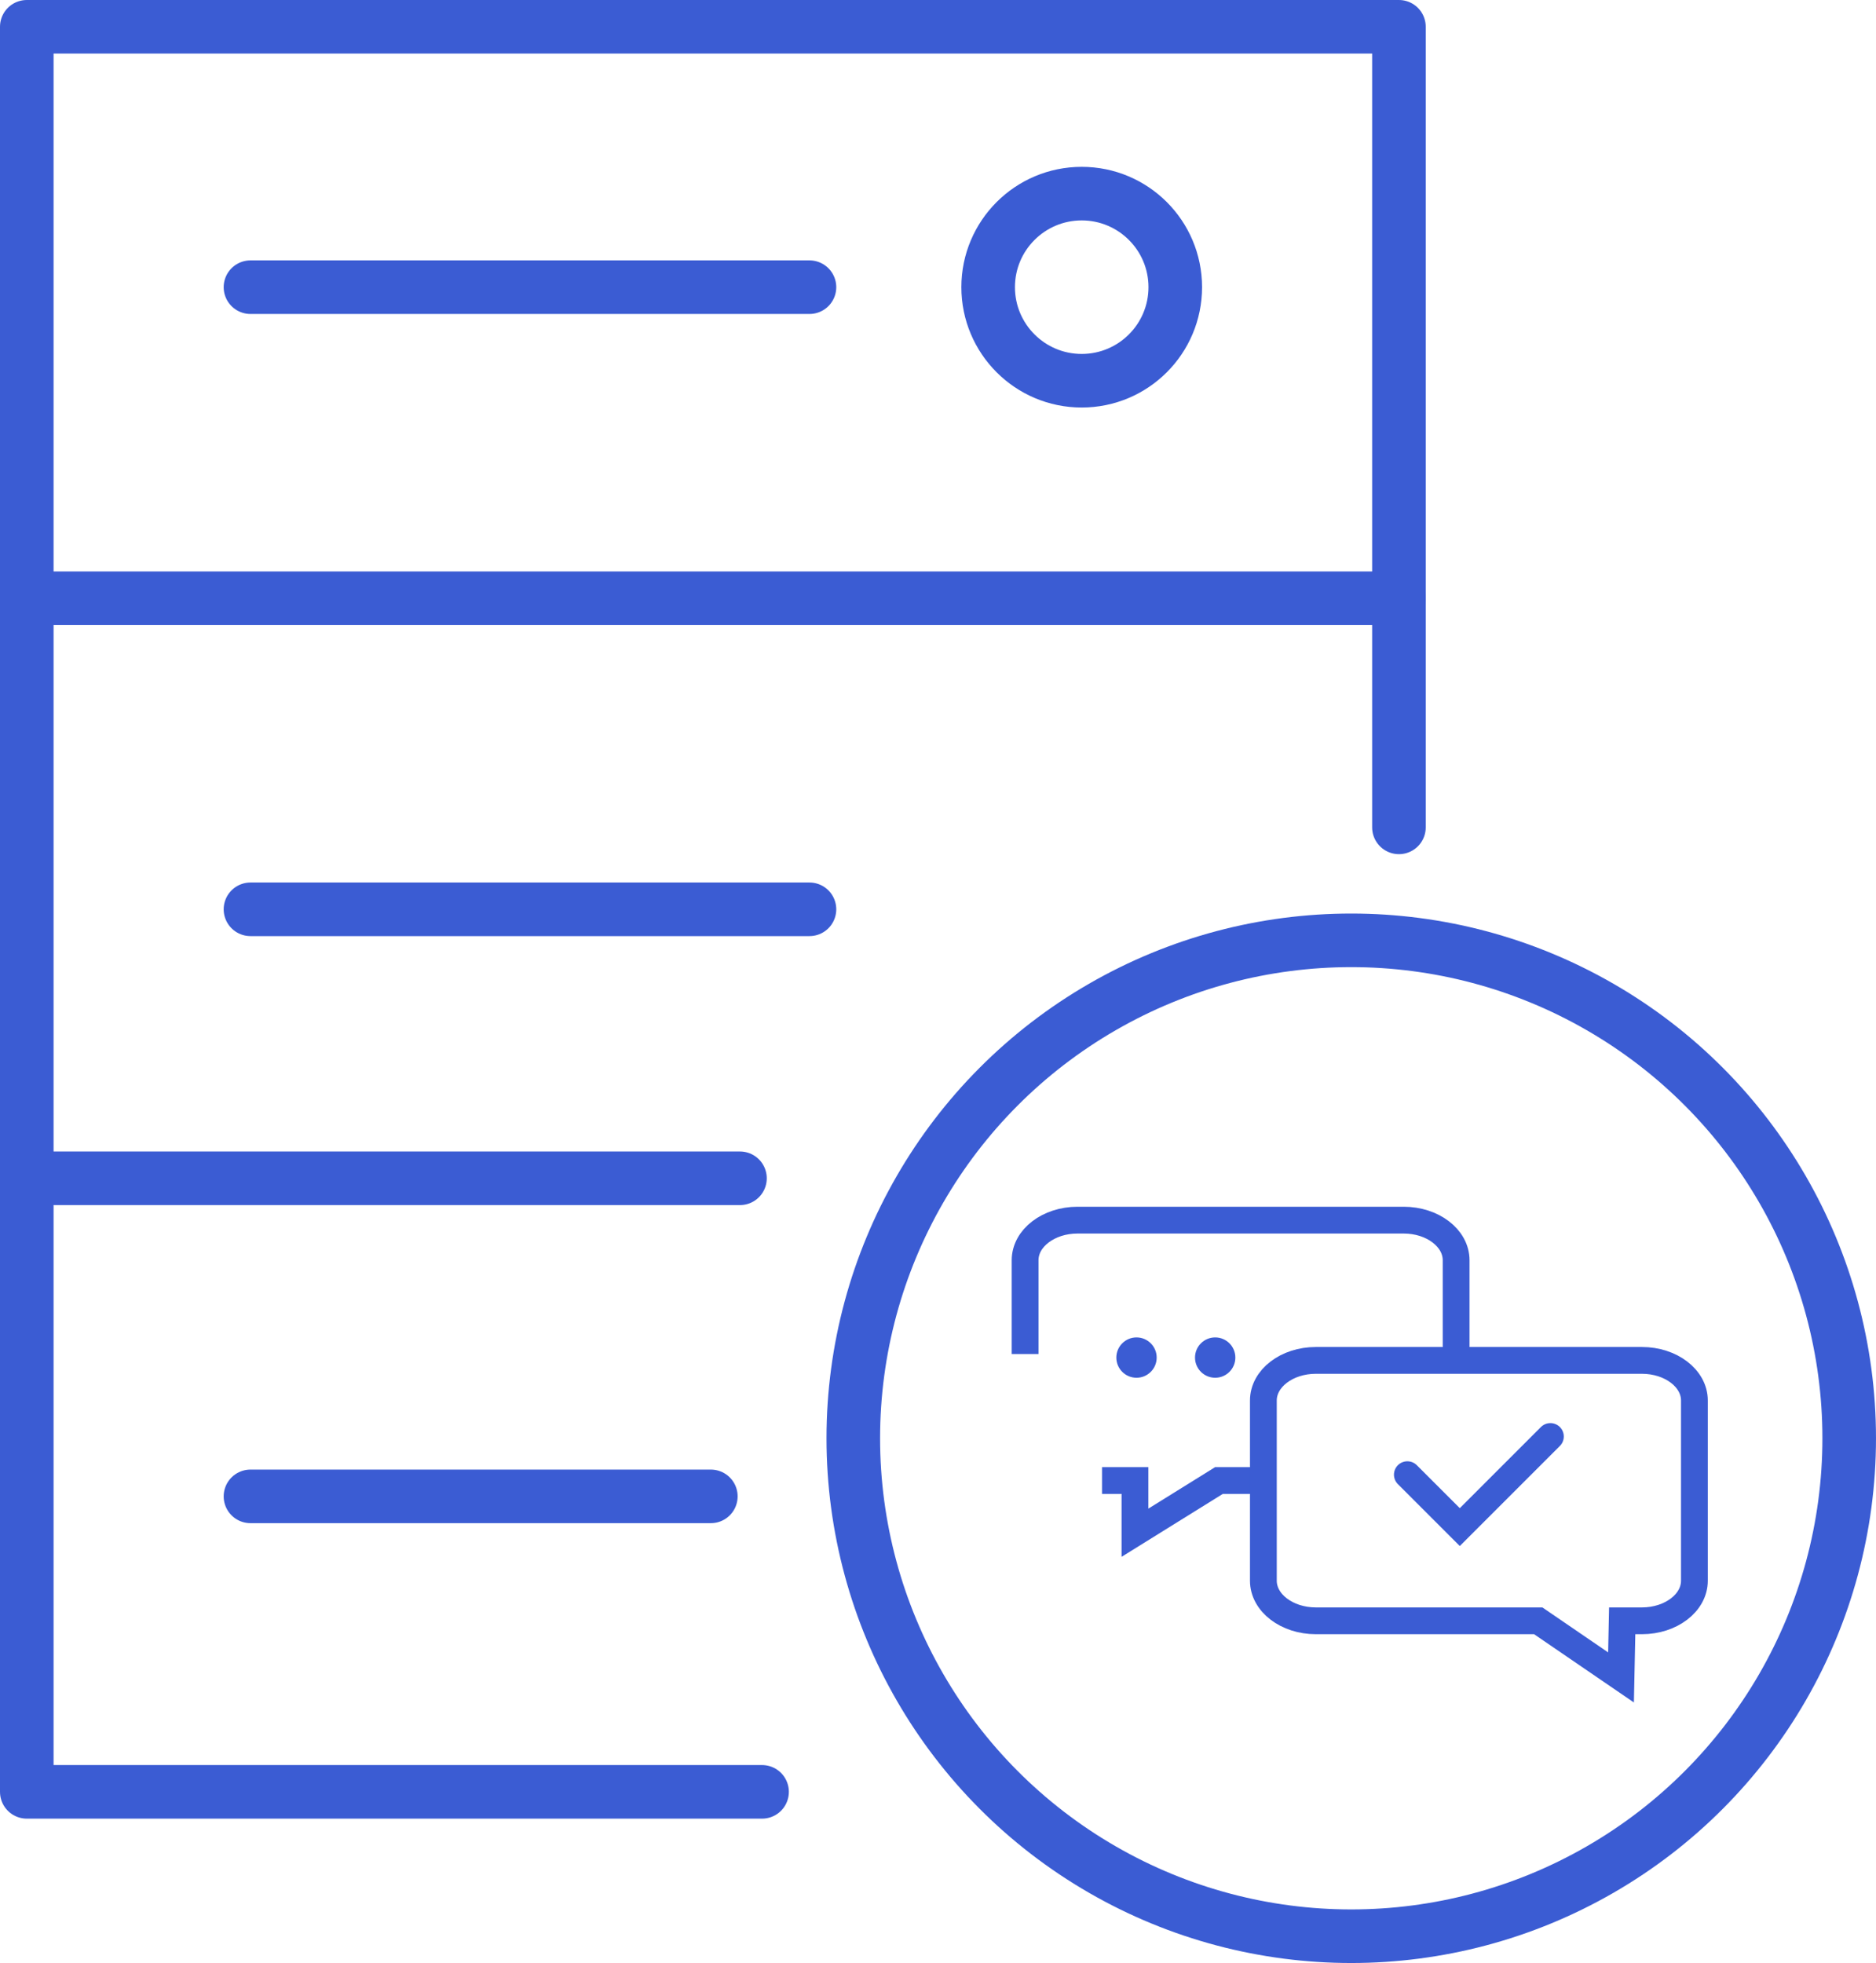
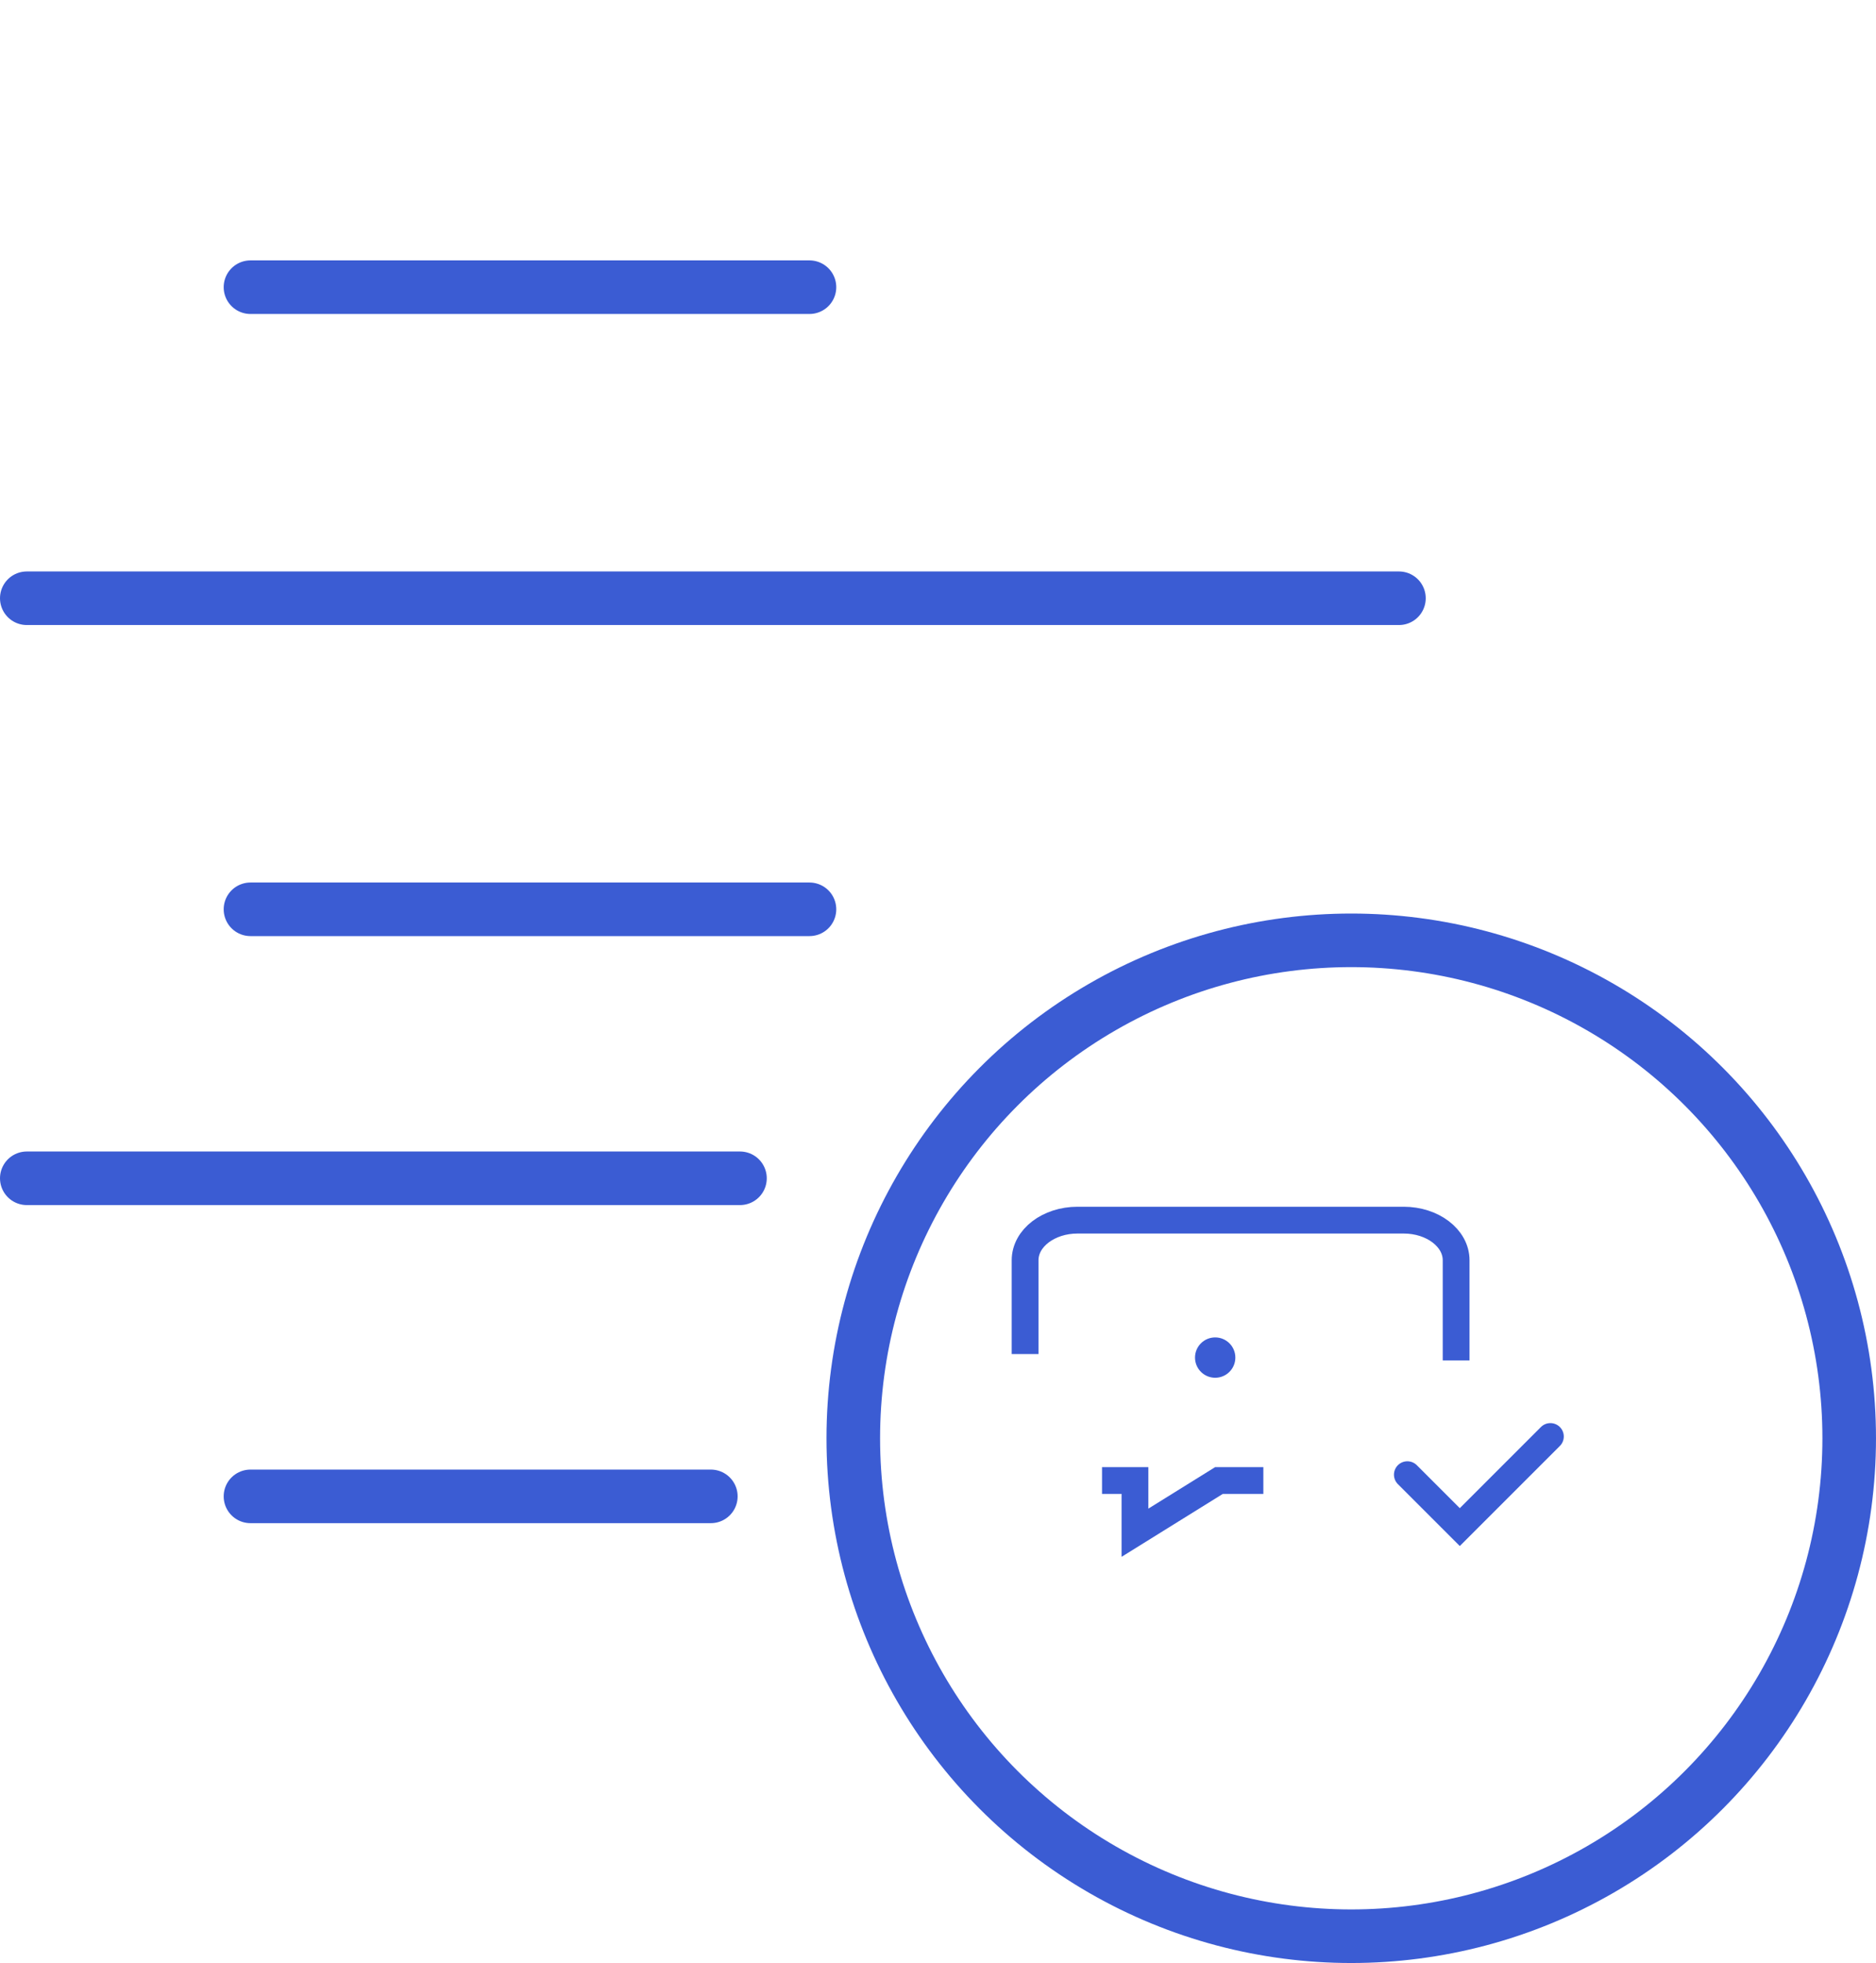
<svg xmlns="http://www.w3.org/2000/svg" id="Warstwa_2" viewBox="0 0 140.046 146.546">
  <defs>
    <style>.cls-1,.cls-2{stroke-width:4px;}.cls-1,.cls-2,.cls-3,.cls-4{fill:none;stroke:#3b5cd3;}.cls-1,.cls-3,.cls-4{stroke-miterlimit:10;}.cls-2{stroke-linejoin:round;}.cls-2,.cls-3{stroke-linecap:round;}.cls-3,.cls-4{stroke-width:2px;}.cls-5{fill:#3b5cd3;}</style>
  </defs>
  <g id="Warstwa_1-2">
-     <polyline class="cls-2" points="56.889 133.767 2 133.767 2 2 104.433 2 104.433 61.766" />
    <path class="cls-2" d="M2,44.661h102.433" />
    <path class="cls-2" d="M2,87.963h53.24" />
-     <circle class="cls-2" cx="80.751" cy="21.439" r="6.984" />
    <line class="cls-2" x1="60.428" y1="21.439" x2="18.698" y2="21.439" />
    <line class="cls-2" x1="60.428" y1="67.883" x2="18.698" y2="67.883" />
    <line class="cls-2" x1="53.065" y1="111.709" x2="18.698" y2="111.709" />
    <polyline class="cls-4" points="82.268 110.527 84.726 110.527 84.726 114.424 90.995 110.527 94.311 110.527" />
    <path class="cls-4" d="M76.525,101.082v-7.001c0-1.653,1.752-2.994,3.915-2.994h24.345c2.163,0,3.917,1.34,3.917,2.994v7.477" />
-     <path class="cls-4" d="M122.573,101.558h-24.345c-2.163,0-3.916,1.34-3.916,2.994v13.452c0,1.653,1.753,2.994,3.916,2.994h16.602l6.181,4.227.088-4.227h1.475c2.163,0,3.916-1.34,3.916-2.994v-13.452c0-1.653-1.753-2.994-3.916-2.994Z" />
    <path class="cls-3" d="M105.061,110.089c2.648,2.648,3.914,3.914,3.914,3.914l6.764-6.764" />
-     <circle class="cls-5" cx="84.842" cy="101.348" r="1.506" />
    <circle class="cls-5" cx="90.715" cy="101.348" r="1.506" />
    <circle class="cls-1" cx="100.872" cy="107.372" r="37.173" />
  </g>
</svg>